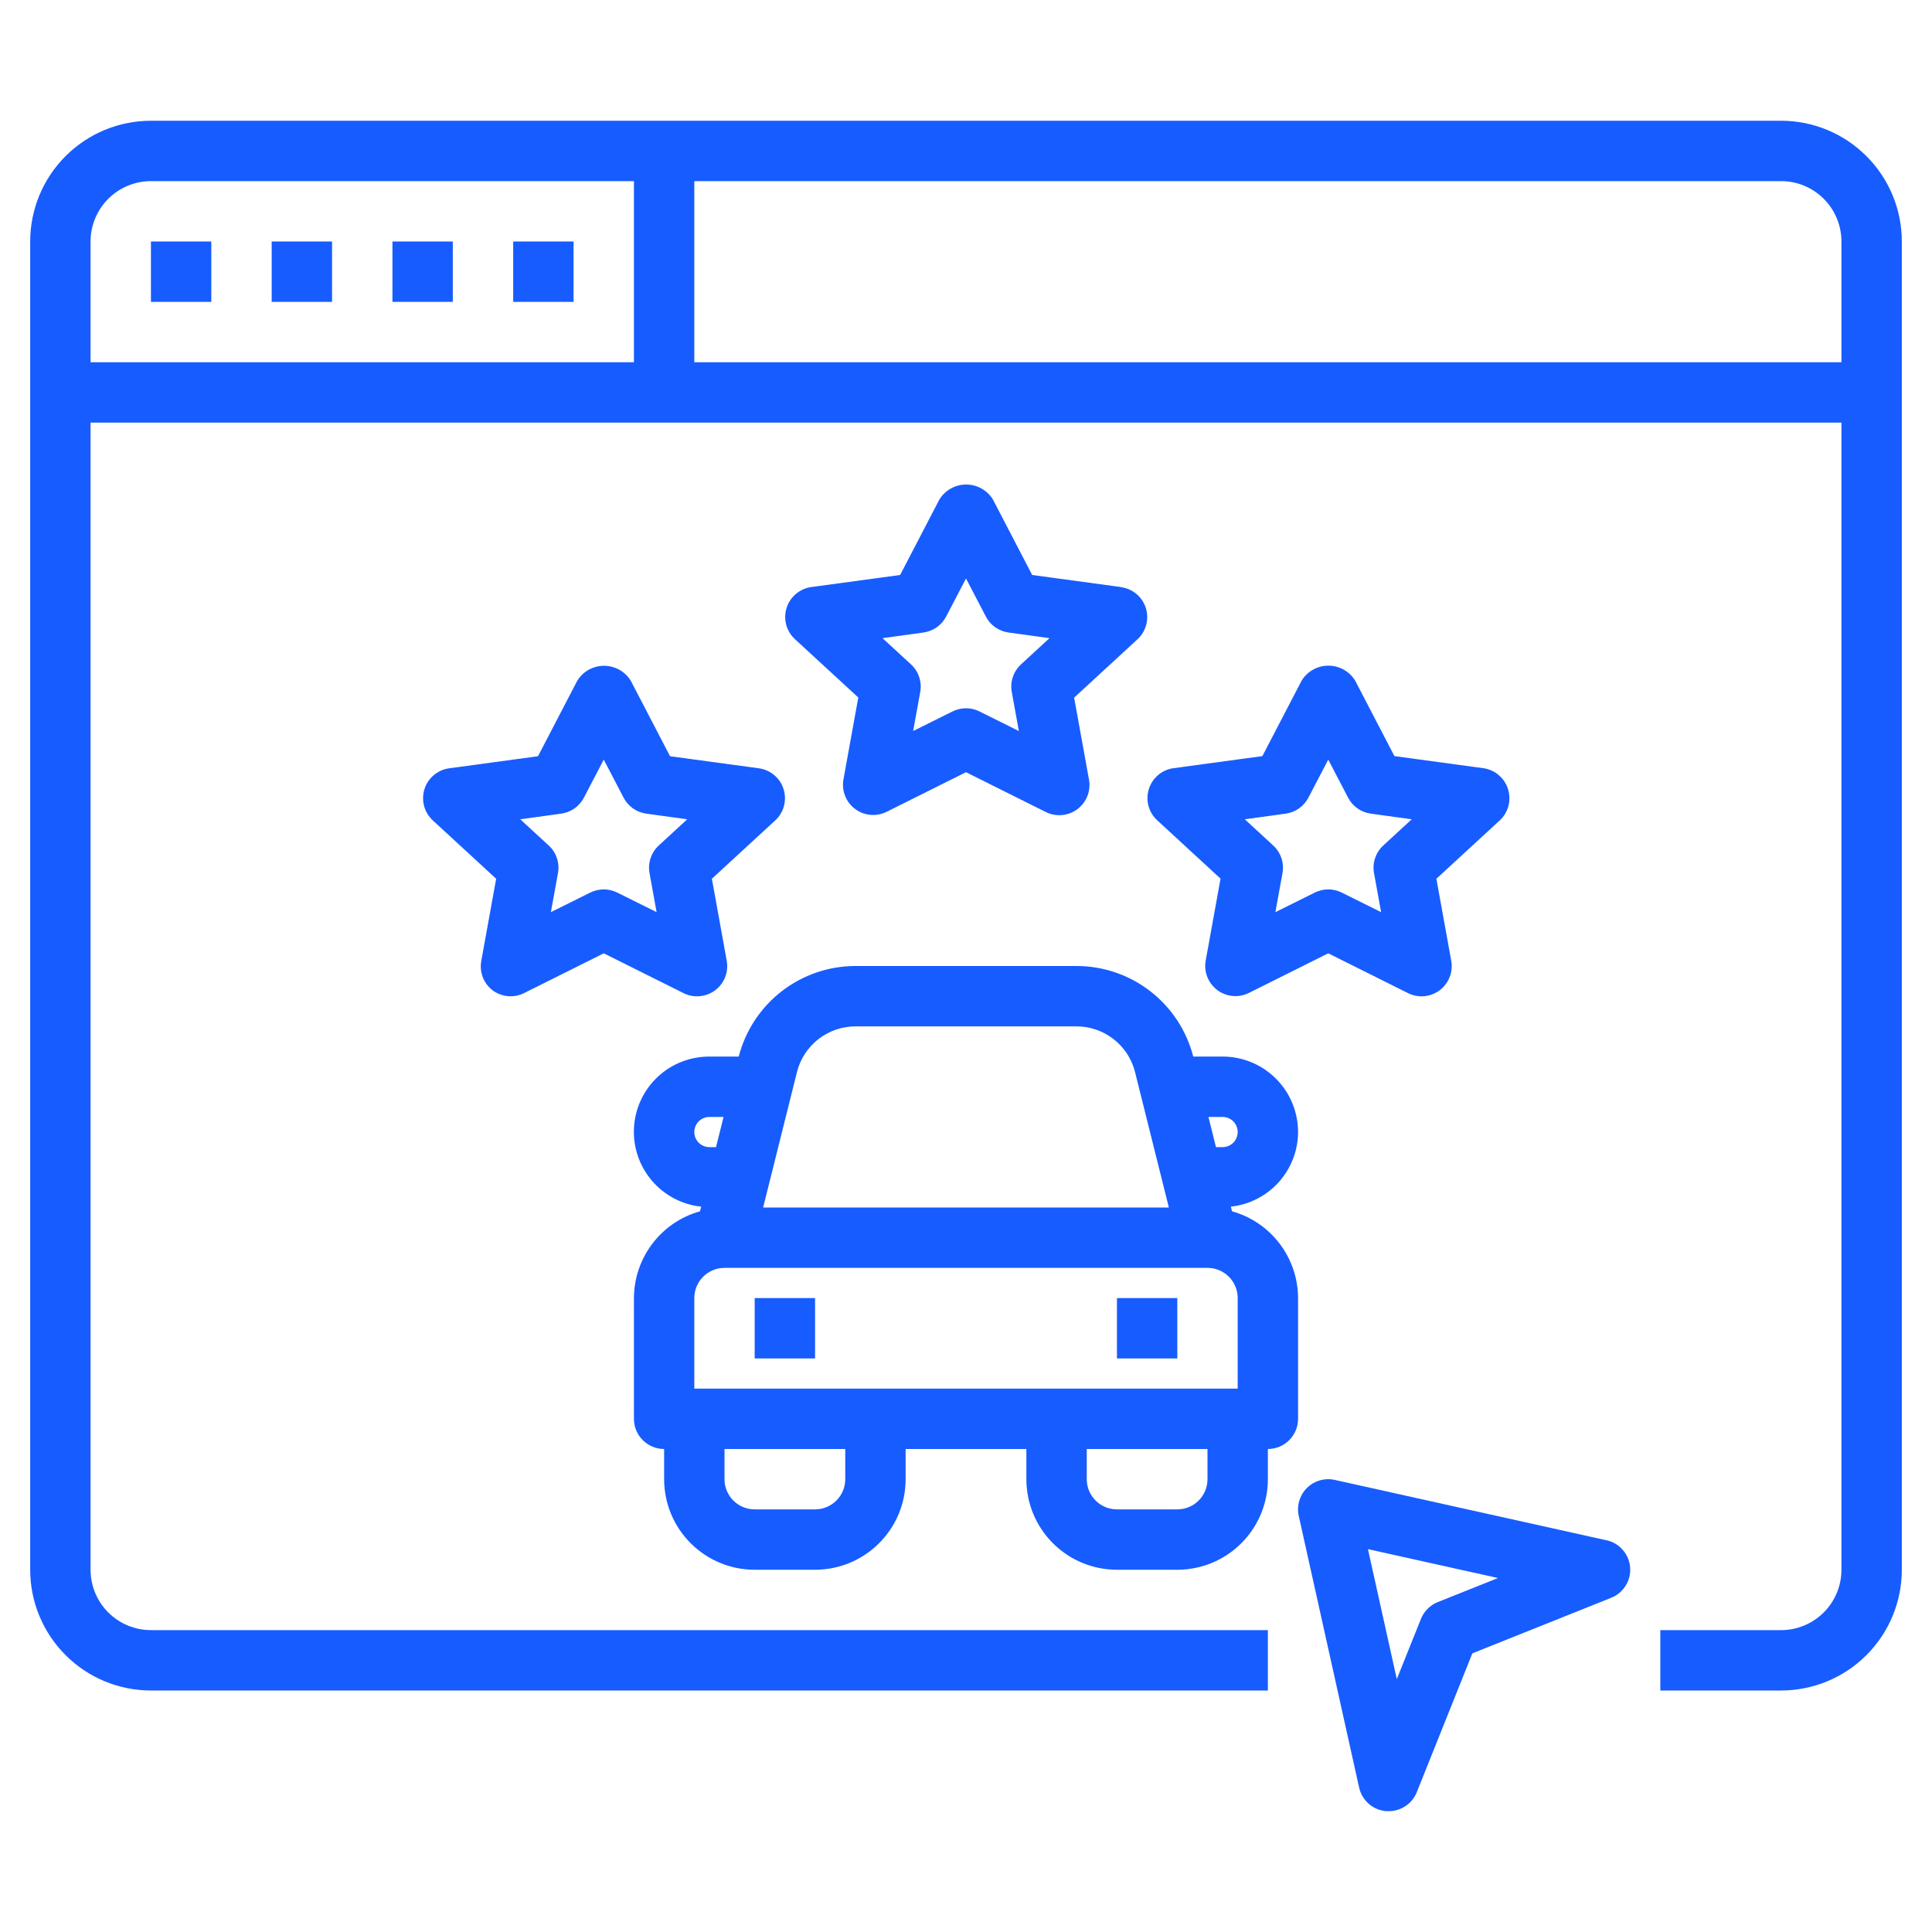
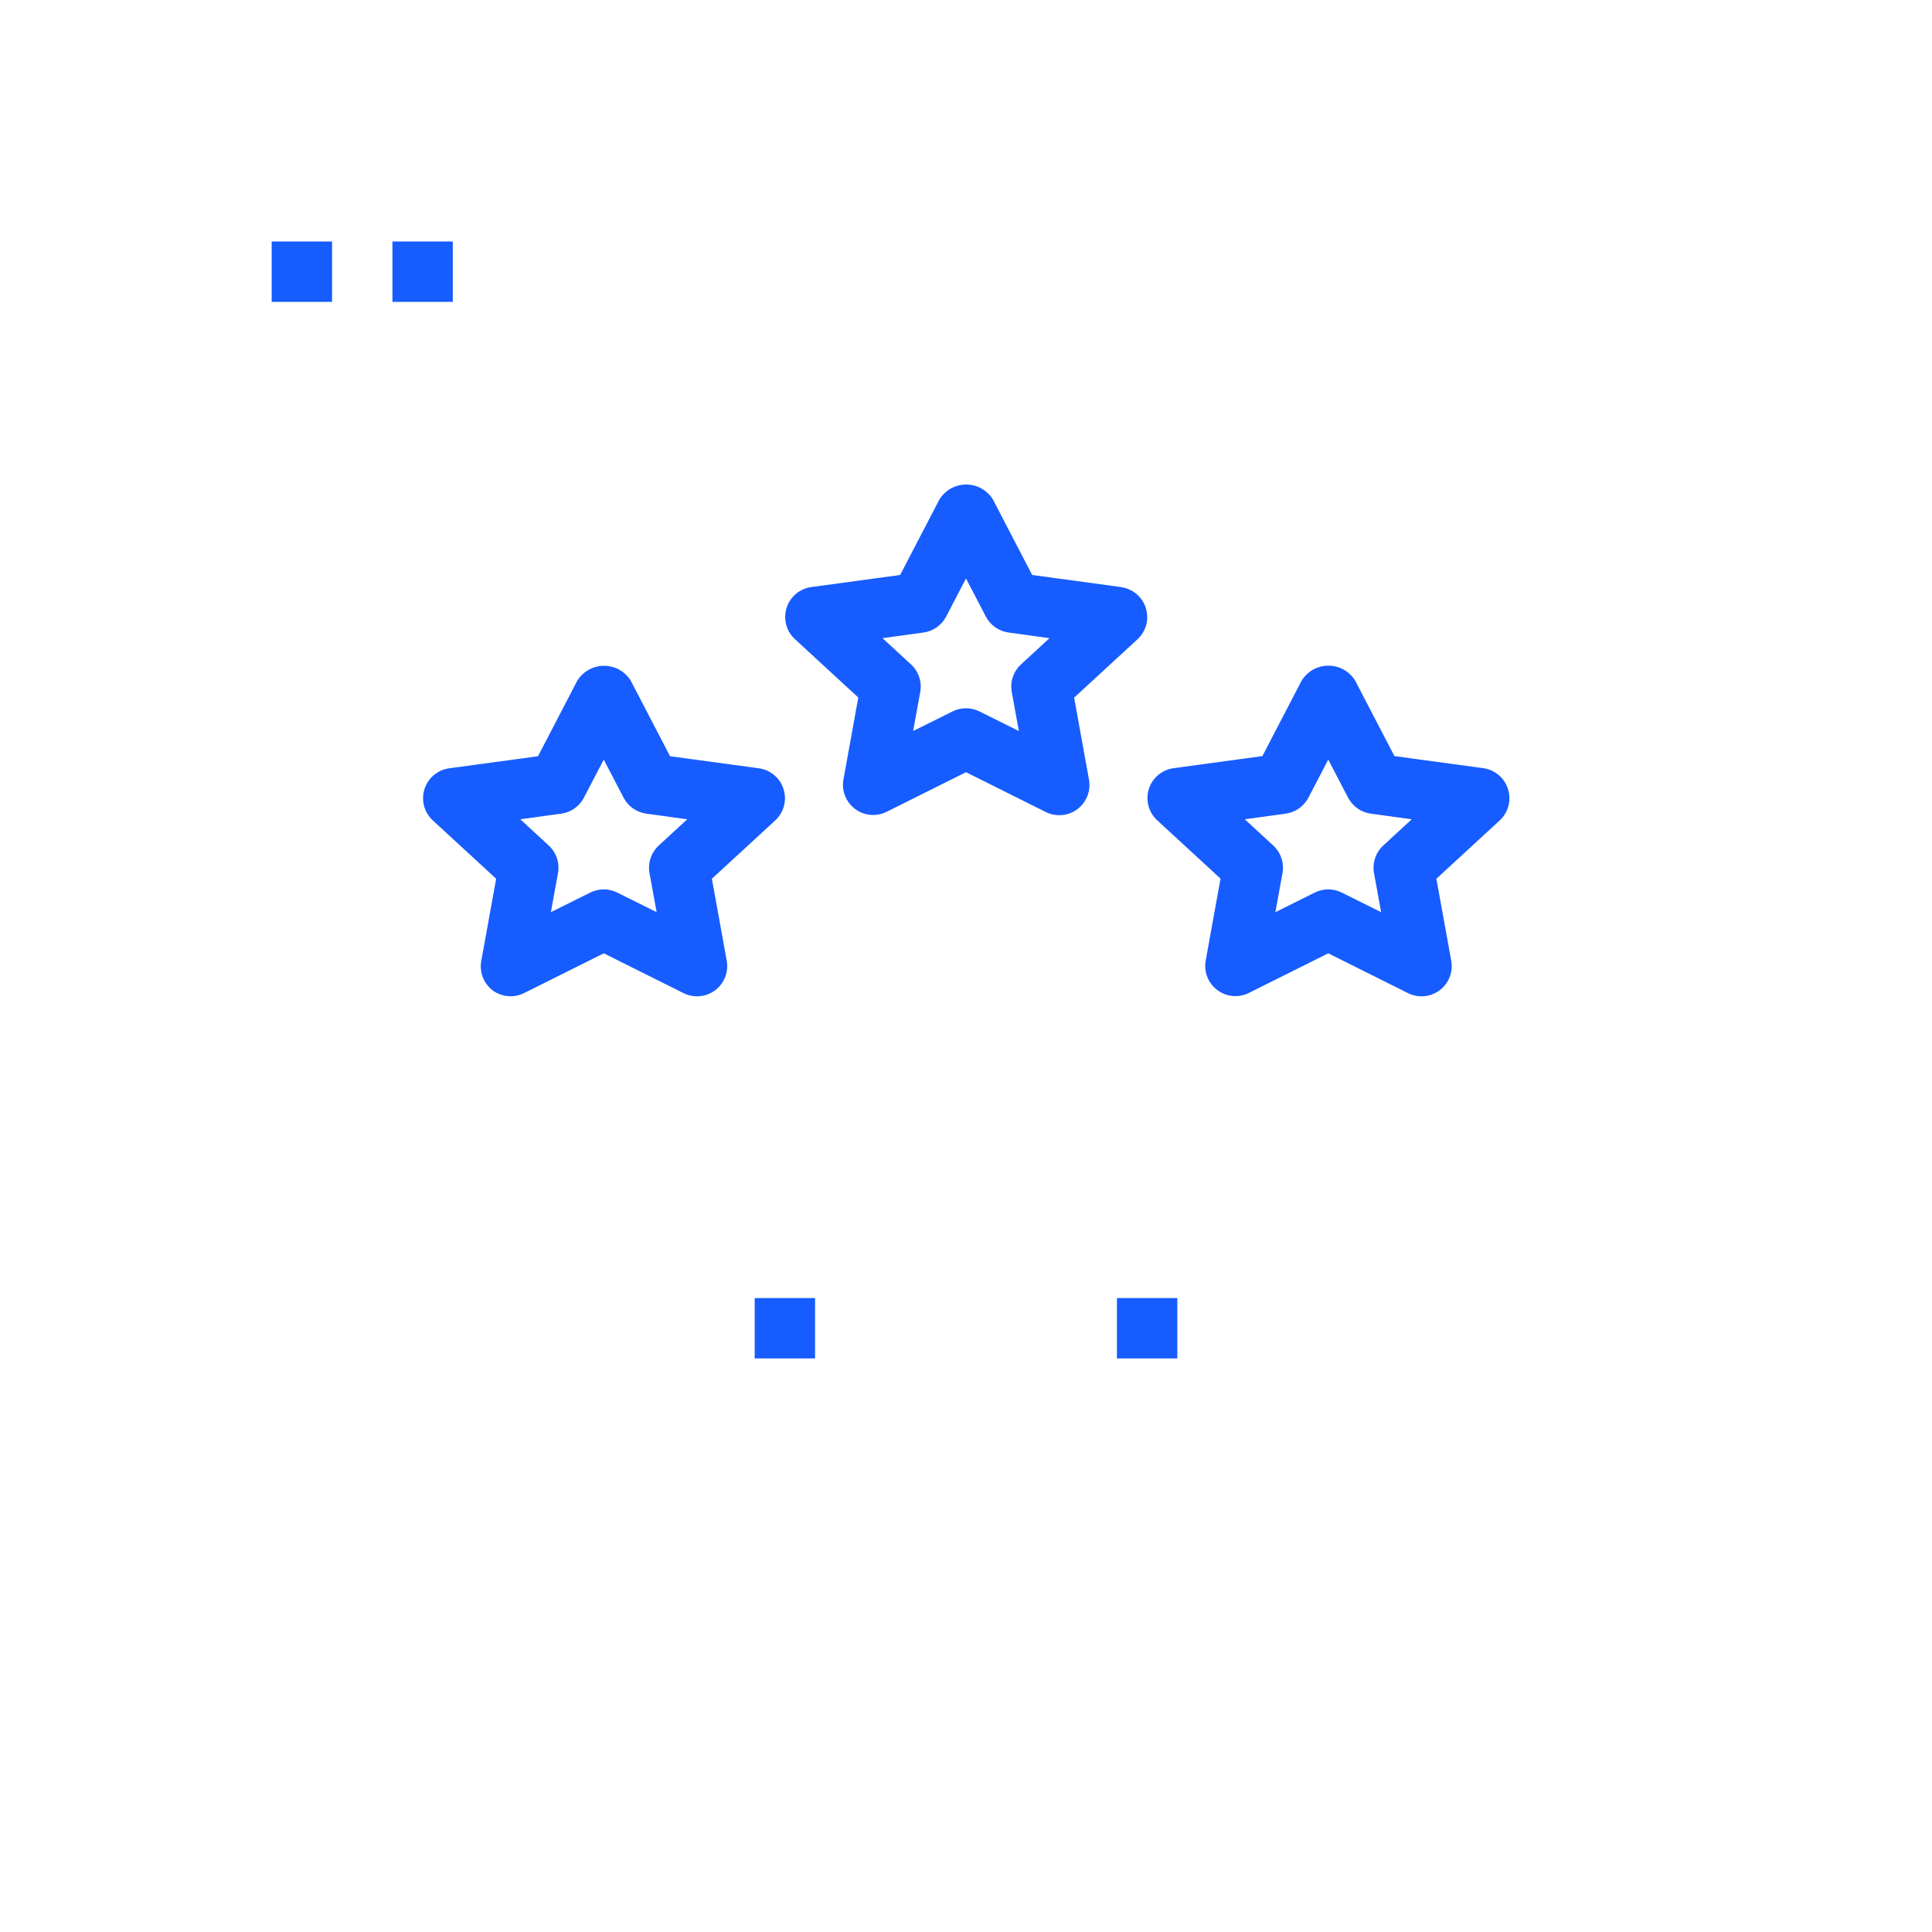
<svg xmlns="http://www.w3.org/2000/svg" width="64" height="64" viewBox="0 0 64 64" fill="none">
  <path d="M37.136 19.447L34.192 19.047L32.892 16.547C32.799 16.395 32.668 16.27 32.513 16.183C32.358 16.096 32.183 16.051 32.005 16.051C31.827 16.051 31.652 16.096 31.497 16.183C31.342 16.27 31.211 16.395 31.118 16.547L29.818 19.047L26.874 19.447C26.686 19.473 26.51 19.552 26.365 19.674C26.221 19.796 26.113 19.957 26.057 20.138C26 20.319 25.996 20.512 26.044 20.695C26.093 20.878 26.193 21.043 26.332 21.172L28.432 23.106L27.94 25.822C27.908 26.003 27.926 26.189 27.993 26.361C28.06 26.532 28.172 26.681 28.319 26.793C28.465 26.904 28.639 26.973 28.822 26.992C29.005 27.011 29.189 26.979 29.355 26.9L32 25.58L34.645 26.9C34.811 26.983 34.997 27.017 35.182 27C35.366 26.983 35.543 26.915 35.691 26.804C35.839 26.692 35.953 26.542 36.021 26.369C36.089 26.197 36.107 26.009 36.074 25.826L35.582 23.11L37.682 21.176C37.821 21.047 37.921 20.882 37.97 20.699C38.018 20.516 38.014 20.323 37.957 20.142C37.901 19.961 37.794 19.8 37.649 19.678C37.504 19.556 37.328 19.477 37.14 19.451L37.136 19.447ZM33.822 22.009C33.698 22.123 33.605 22.267 33.552 22.426C33.498 22.586 33.486 22.756 33.516 22.922L33.751 24.216L32.445 23.567C32.307 23.498 32.154 23.462 32 23.462C31.846 23.462 31.693 23.498 31.555 23.567L30.249 24.216L30.484 22.922C30.514 22.756 30.502 22.586 30.448 22.426C30.395 22.267 30.302 22.123 30.178 22.009L29.235 21.14L30.591 20.953C30.749 20.931 30.9 20.872 31.031 20.78C31.161 20.688 31.268 20.567 31.342 20.425L32 19.163L32.658 20.425C32.732 20.567 32.839 20.688 32.969 20.78C33.1 20.872 33.251 20.931 33.409 20.953L34.765 21.14L33.822 22.009ZM49.954 26.138C49.897 25.957 49.79 25.796 49.645 25.674C49.501 25.551 49.324 25.473 49.136 25.447L46.192 25.047L44.892 22.547C44.799 22.395 44.668 22.27 44.513 22.183C44.358 22.096 44.183 22.051 44.005 22.051C43.827 22.051 43.652 22.096 43.497 22.183C43.342 22.27 43.211 22.395 43.118 22.547L41.818 25.047L38.874 25.447C38.686 25.473 38.51 25.552 38.365 25.674C38.221 25.796 38.114 25.957 38.057 26.138C38 26.319 37.996 26.512 38.044 26.695C38.093 26.878 38.193 27.043 38.332 27.172L40.432 29.106L39.94 31.822C39.908 32.003 39.926 32.189 39.993 32.361C40.06 32.532 40.172 32.681 40.319 32.793C40.465 32.904 40.639 32.973 40.822 32.992C41.005 33.011 41.189 32.979 41.355 32.9L44 31.58L46.645 32.9C46.811 32.983 46.997 33.017 47.182 33C47.366 32.983 47.543 32.915 47.691 32.804C47.839 32.693 47.953 32.542 48.021 32.369C48.089 32.197 48.107 32.008 48.074 31.826L47.582 29.11L49.682 27.176C49.821 27.047 49.921 26.88 49.969 26.697C50.017 26.513 50.012 26.319 49.954 26.138ZM45.822 28.009C45.698 28.123 45.605 28.267 45.552 28.426C45.498 28.586 45.486 28.756 45.516 28.922L45.751 30.216L44.445 29.567C44.307 29.498 44.154 29.462 44 29.462C43.846 29.462 43.693 29.498 43.555 29.567L42.249 30.216L42.484 28.922C42.514 28.756 42.502 28.586 42.448 28.426C42.395 28.267 42.302 28.123 42.178 28.009L41.235 27.14L42.591 26.953C42.749 26.931 42.9 26.872 43.031 26.78C43.161 26.688 43.268 26.567 43.342 26.425L44 25.163L44.658 26.425C44.732 26.567 44.839 26.688 44.969 26.78C45.1 26.872 45.251 26.931 45.409 26.953L46.765 27.14L45.822 28.009ZM16.31 32.8C16.458 32.912 16.634 32.98 16.818 32.998C17.003 33.016 17.189 32.982 17.355 32.9L20 31.58L22.645 32.9C22.811 32.983 22.997 33.017 23.182 33C23.366 32.983 23.543 32.915 23.691 32.804C23.839 32.693 23.953 32.542 24.021 32.369C24.089 32.197 24.107 32.008 24.074 31.826L23.582 29.11L25.682 27.176C25.821 27.047 25.921 26.882 25.97 26.699C26.018 26.516 26.014 26.323 25.957 26.142C25.901 25.961 25.794 25.8 25.649 25.678C25.504 25.556 25.328 25.477 25.14 25.451L22.196 25.051L20.896 22.551C20.803 22.399 20.672 22.274 20.517 22.187C20.362 22.101 20.187 22.055 20.009 22.055C19.831 22.055 19.656 22.101 19.501 22.187C19.346 22.274 19.215 22.399 19.122 22.551L17.822 25.051L14.878 25.451C14.69 25.477 14.514 25.556 14.369 25.678C14.225 25.8 14.117 25.961 14.061 26.142C14.004 26.323 14 26.516 14.048 26.699C14.097 26.882 14.197 27.047 14.336 27.176L16.436 29.11L15.944 31.826C15.91 32.006 15.926 32.193 15.99 32.364C16.055 32.536 16.166 32.687 16.31 32.8ZM18.591 26.953C18.749 26.931 18.9 26.872 19.031 26.78C19.161 26.688 19.268 26.567 19.342 26.425L20 25.163L20.658 26.425C20.732 26.567 20.839 26.688 20.969 26.78C21.1 26.872 21.251 26.931 21.409 26.953L22.765 27.14L21.822 28.009C21.698 28.123 21.605 28.267 21.552 28.426C21.498 28.586 21.486 28.756 21.516 28.922L21.751 30.216L20.445 29.567C20.307 29.498 20.154 29.462 20 29.462C19.846 29.462 19.693 29.498 19.555 29.567L18.249 30.216L18.484 28.922C18.514 28.756 18.502 28.586 18.448 28.426C18.395 28.267 18.302 28.123 18.178 28.009L17.235 27.14L18.591 26.953Z" fill="#175CFF" />
-   <path d="M59 4H5C3.939 4 2.922 4.421 2.172 5.172C1.421 5.922 1 6.939 1 8V52C1 53.061 1.421 54.078 2.172 54.828C2.922 55.579 3.939 56 5 56H42V54H5C4.47 54 3.961 53.789 3.586 53.414C3.211 53.039 3 52.53 3 52V14H61V52C61 52.53 60.789 53.039 60.414 53.414C60.039 53.789 59.53 54 59 54H55V56H59C60.061 56 61.078 55.579 61.828 54.828C62.579 54.078 63 53.061 63 52V8C63 6.939 62.579 5.922 61.828 5.172C61.078 4.421 60.061 4 59 4ZM3 8C3 7.47 3.211 6.961 3.586 6.586C3.961 6.211 4.47 6 5 6H21V12H3V8ZM23 12V6H59C59.53 6 60.039 6.211 60.414 6.586C60.789 6.961 61 7.47 61 8V12H23Z" fill="#175CFF" />
  <path d="M11 8H9V10H11V8Z" fill="#175CFF" />
-   <path d="M7 8H5V10H7V8Z" fill="#175CFF" />
  <path d="M15 8H13V10H15V8Z" fill="#175CFF" />
-   <path d="M19 8H17V10H19V8Z" fill="#175CFF" />
-   <path d="M53.217 51.024L44.217 49.024C44.053 48.987 43.882 48.993 43.72 49.04C43.559 49.087 43.411 49.174 43.292 49.293C43.173 49.411 43.086 49.559 43.039 49.72C42.992 49.882 42.986 50.053 43.023 50.217L45.023 59.217C45.07 59.426 45.182 59.615 45.344 59.756C45.506 59.896 45.709 59.981 45.923 59.997C45.95 59.997 45.978 59.997 46.004 59.997C46.204 59.997 46.399 59.937 46.565 59.825C46.73 59.714 46.859 59.554 46.933 59.369L48.774 54.769L53.374 52.928C53.572 52.849 53.74 52.708 53.853 52.526C53.966 52.345 54.017 52.132 54 51.919C53.983 51.706 53.898 51.504 53.757 51.343C53.617 51.181 53.429 51.069 53.22 51.023L53.217 51.024ZM47.629 53.071C47.503 53.121 47.389 53.196 47.293 53.292C47.197 53.388 47.121 53.502 47.071 53.628L46.271 55.623L45.315 51.317L49.621 52.274L47.629 53.071ZM43 37.5C43 36.837 42.737 36.201 42.268 35.732C41.799 35.263 41.163 35 40.5 35H39.528C39.307 34.141 38.807 33.38 38.106 32.837C37.406 32.294 36.544 31.999 35.657 32H28.343C27.456 31.999 26.595 32.294 25.894 32.837C25.193 33.38 24.692 34.141 24.472 35H23.5C22.861 34.998 22.245 35.241 21.78 35.679C21.315 36.118 21.037 36.718 21.001 37.356C20.966 37.995 21.178 38.622 21.592 39.108C22.006 39.595 22.591 39.904 23.227 39.972L23.188 40.126C22.56 40.301 22.007 40.677 21.612 41.196C21.217 41.715 21.002 42.348 21 43V47C21 47.265 21.105 47.52 21.293 47.707C21.48 47.895 21.735 48 22 48V49C22 49.796 22.316 50.559 22.879 51.121C23.441 51.684 24.204 52 25 52H27C27.796 52 28.559 51.684 29.121 51.121C29.684 50.559 30 49.796 30 49V48H34V49C34 49.796 34.316 50.559 34.879 51.121C35.441 51.684 36.204 52 37 52H39C39.796 52 40.559 51.684 41.121 51.121C41.684 50.559 42 49.796 42 49V48C42.265 48 42.52 47.895 42.707 47.707C42.895 47.52 43 47.265 43 47V43C42.998 42.348 42.783 41.715 42.388 41.196C41.993 40.677 41.44 40.301 40.812 40.126L40.773 39.972C41.383 39.906 41.948 39.618 42.359 39.162C42.77 38.706 42.998 38.114 43 37.5ZM41 37.5C41 37.633 40.947 37.76 40.854 37.854C40.76 37.947 40.633 38 40.5 38H40.281L40.031 37H40.5C40.633 37 40.76 37.053 40.854 37.146C40.947 37.24 41 37.367 41 37.5ZM26.4 35.515C26.508 35.082 26.758 34.697 27.11 34.423C27.463 34.148 27.896 33.999 28.343 34H35.657C36.103 33.999 36.537 34.148 36.889 34.423C37.242 34.697 37.492 35.082 37.6 35.515L38.72 40H25.28L26.4 35.515ZM23.5 38C23.367 38 23.24 37.947 23.146 37.854C23.053 37.76 23 37.633 23 37.5C23 37.367 23.053 37.24 23.146 37.146C23.24 37.053 23.367 37 23.5 37H23.969L23.719 38H23.5ZM28 49C28 49.265 27.895 49.52 27.707 49.707C27.52 49.895 27.265 50 27 50H25C24.735 50 24.48 49.895 24.293 49.707C24.105 49.52 24 49.265 24 49V48H28V49ZM40 49C40 49.265 39.895 49.52 39.707 49.707C39.52 49.895 39.265 50 39 50H37C36.735 50 36.48 49.895 36.293 49.707C36.105 49.52 36 49.265 36 49V48H40V49ZM41 46H23V43C23 42.735 23.105 42.48 23.293 42.293C23.48 42.105 23.735 42 24 42H40C40.265 42 40.52 42.105 40.707 42.293C40.895 42.48 41 42.735 41 43V46Z" fill="#175CFF" />
  <path d="M39 43H37V45H39V43Z" fill="#175CFF" />
  <path d="M27 43H25V45H27V43Z" fill="#175CFF" />
</svg>